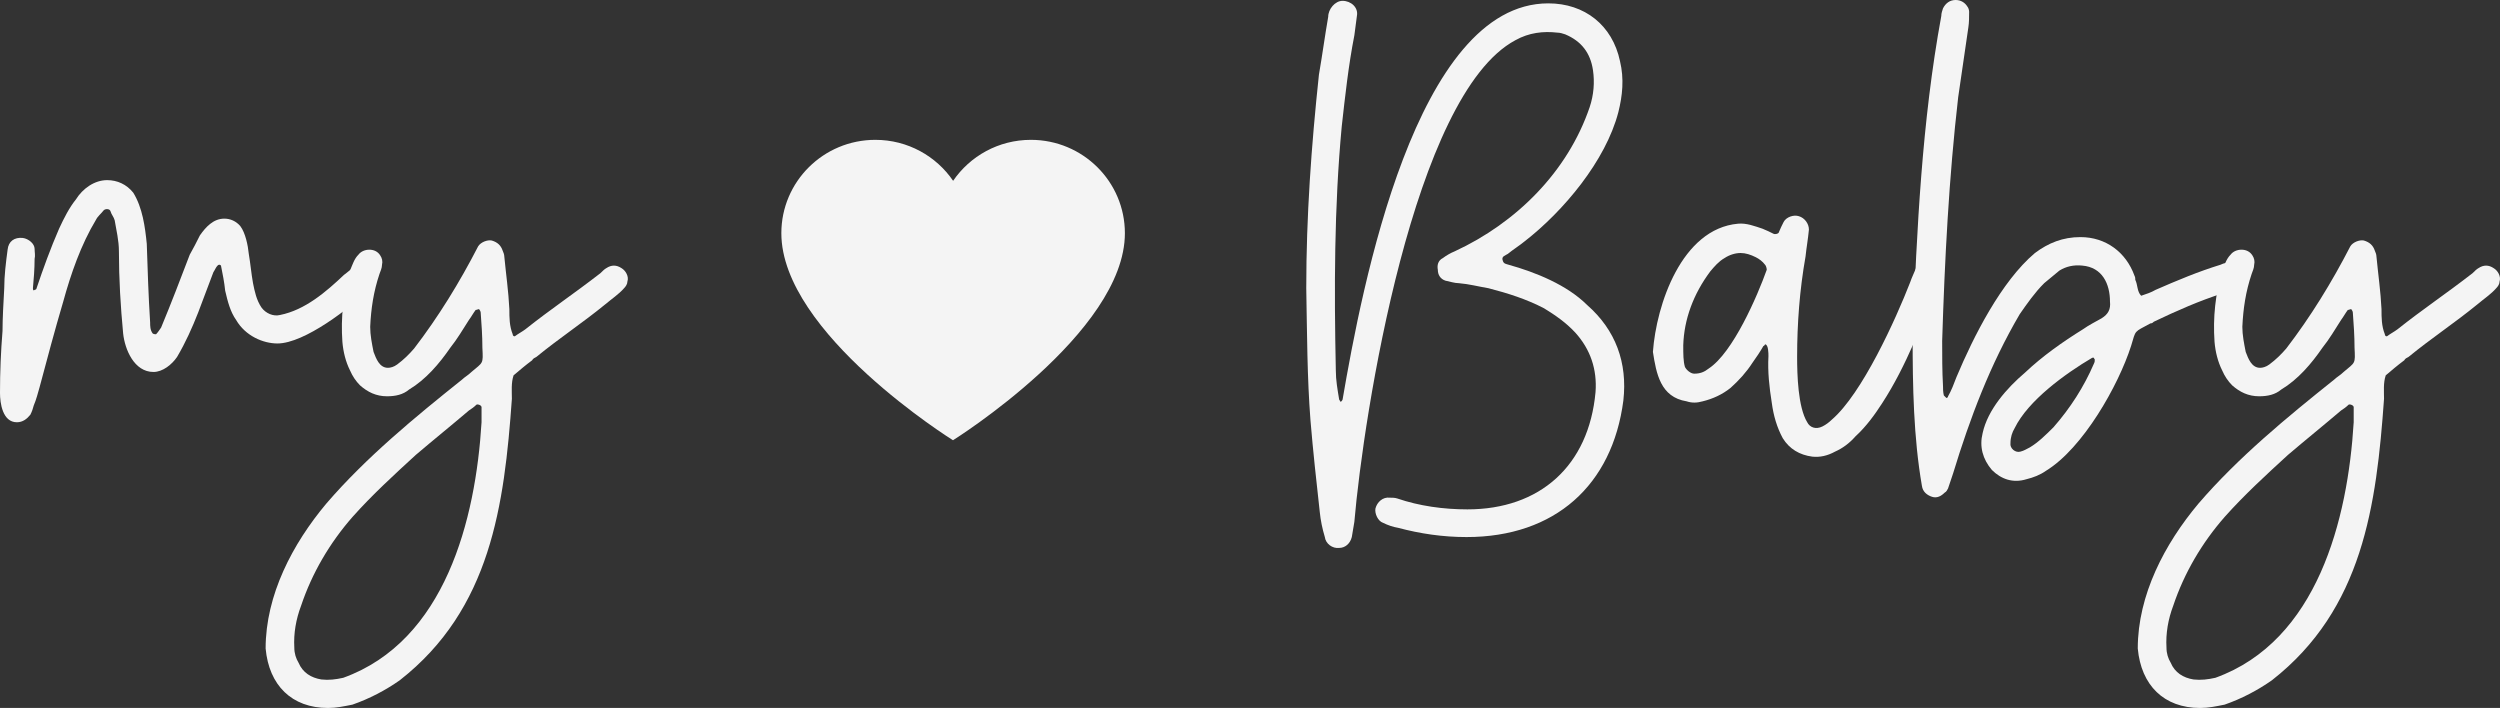
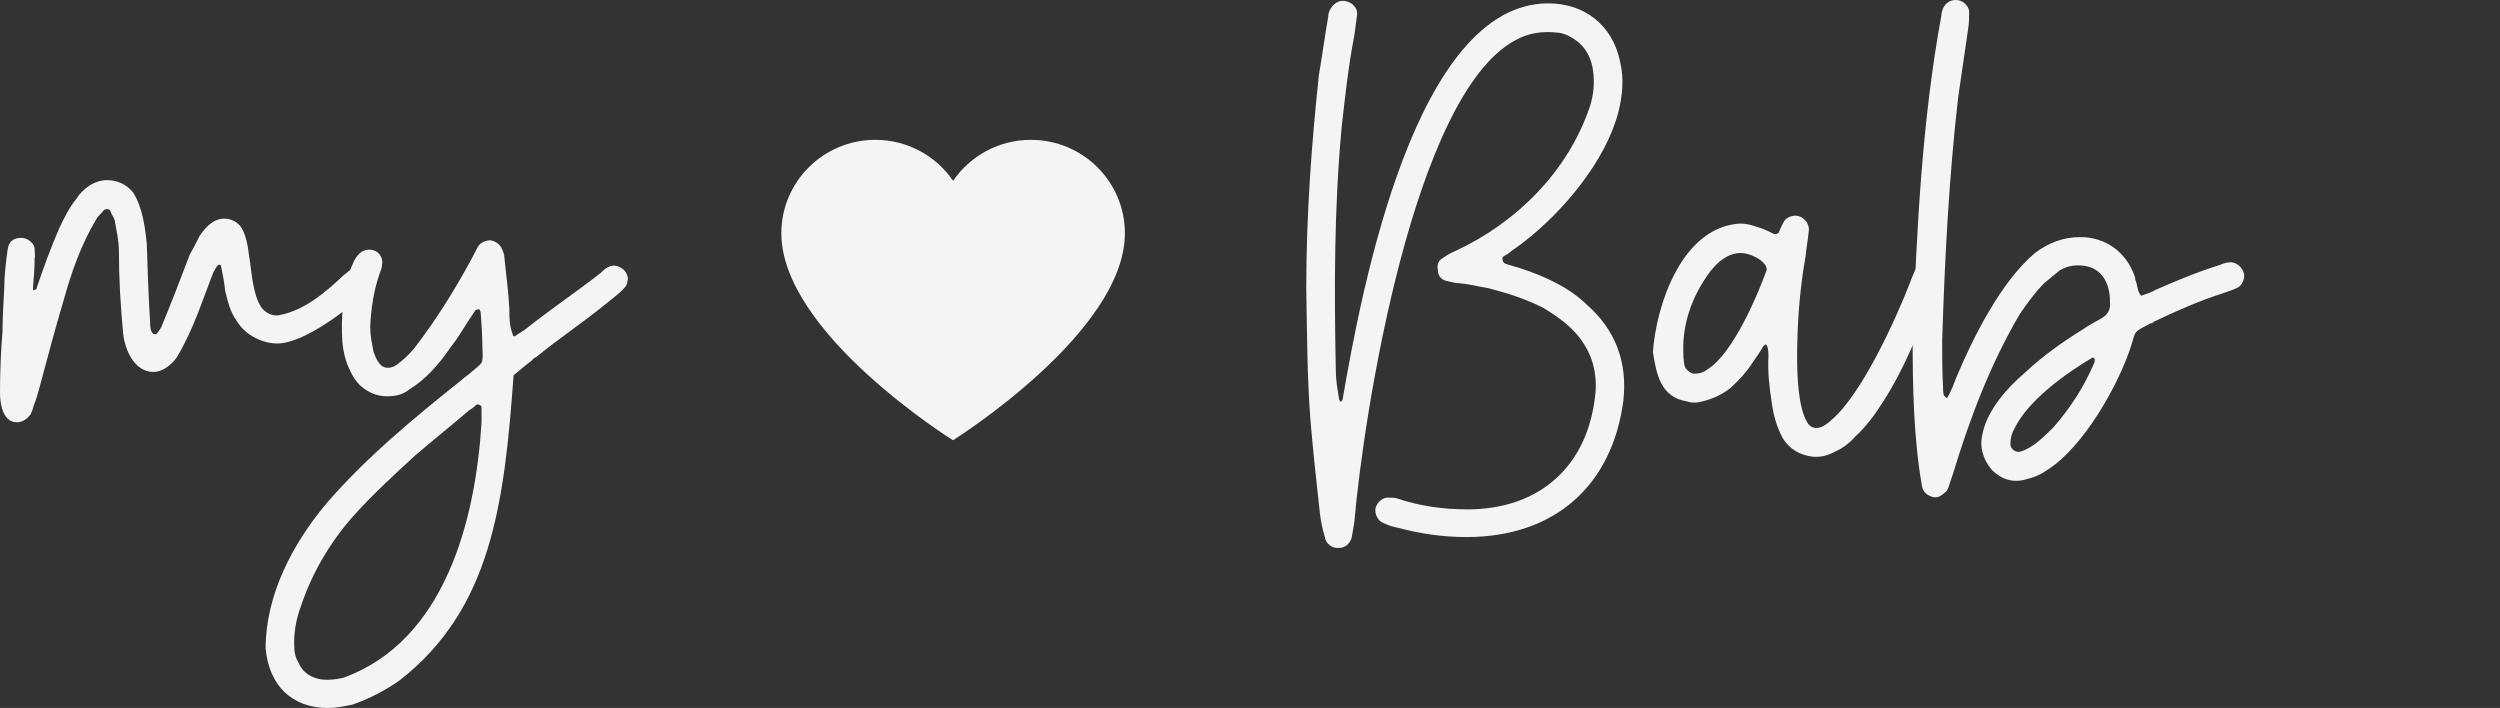
<svg xmlns="http://www.w3.org/2000/svg" width="113" height="32" viewBox="0 0 113 32" fill="none">
  <rect x="0" y="0" width="113" height="32" fill="#333333" stroke="none" />
  <g clip-path="url(#clip0_8248_72)">
    <path d="M0.192 13.027C0.192 12.459 0.268 11.853 0.344 11.285C0.382 10.906 0.649 10.717 1.03 10.755C1.297 10.792 1.564 11.02 1.564 11.247C1.564 11.398 1.602 11.55 1.564 11.701C1.564 12.156 1.526 12.61 1.488 13.027C1.488 13.14 1.526 13.14 1.564 13.103C1.602 13.103 1.641 13.065 1.641 13.065C1.946 12.156 2.289 11.21 2.67 10.338C2.899 9.846 3.127 9.392 3.432 9.013C3.738 8.521 4.271 8.142 4.843 8.142C5.3 8.142 5.72 8.331 6.024 8.71C6.444 9.391 6.558 10.262 6.634 11.02C6.672 12.193 6.71 13.368 6.786 14.579C6.786 14.73 6.786 14.92 6.901 15.071C6.938 15.109 7.053 15.109 7.053 15.109C7.129 15.033 7.205 14.919 7.282 14.806C7.739 13.707 8.158 12.609 8.577 11.511C8.73 11.246 8.883 10.943 9.035 10.64C9.301 10.261 9.644 9.882 10.14 9.882C10.407 9.882 10.674 9.996 10.864 10.223C11.093 10.526 11.208 11.094 11.245 11.473C11.322 11.927 11.36 12.382 11.436 12.798C11.513 13.177 11.589 13.556 11.817 13.897C12.008 14.162 12.351 14.314 12.656 14.238C13.799 14.01 14.752 13.178 15.553 12.42C15.667 12.344 15.781 12.23 15.896 12.155C16.124 12.004 16.467 12.004 16.658 12.193C16.849 12.382 16.887 12.723 16.735 12.95C16.735 12.988 16.697 13.064 16.658 13.101C15.858 13.897 13.761 15.525 12.541 15.525C11.893 15.525 11.093 15.184 10.674 14.465C10.407 14.086 10.293 13.632 10.178 13.139C10.14 12.761 10.064 12.382 9.988 12.003C9.988 12.003 9.95 11.965 9.911 11.965C9.911 11.965 9.873 11.965 9.835 12.003C9.758 12.079 9.72 12.193 9.644 12.306C9.415 12.912 9.186 13.518 8.958 14.124C8.691 14.806 8.386 15.487 8.005 16.131C7.776 16.472 7.357 16.813 6.938 16.813C6.061 16.813 5.642 15.79 5.566 15.071C5.451 13.859 5.375 12.609 5.375 11.36C5.375 10.868 5.26 10.414 5.184 9.959C5.146 9.808 5.032 9.694 4.993 9.543C4.955 9.429 4.764 9.429 4.688 9.505C4.574 9.656 4.421 9.77 4.345 9.922C3.659 11.058 3.201 12.383 2.858 13.633C2.477 14.92 2.134 16.208 1.791 17.495C1.715 17.76 1.639 18.063 1.525 18.328C1.487 18.479 1.448 18.593 1.372 18.745C1.22 18.934 1.029 19.086 0.763 19.086C0.114 19.086 0 18.215 0 17.76C0 16.814 0.038 15.905 0.114 14.957C0.116 14.39 0.153 13.708 0.192 13.027Z" fill="#F4F4F4" />
-     <path d="M14.752 22.759C16.544 20.676 18.755 18.858 20.889 17.154C21.003 17.041 21.156 16.965 21.308 16.814C21.842 16.359 21.842 16.473 21.804 15.715C21.804 15.185 21.766 14.655 21.727 14.125C21.727 14.087 21.689 14.011 21.651 13.973C21.613 13.973 21.537 14.011 21.499 14.011C21.384 14.162 21.308 14.314 21.194 14.465C20.927 14.882 20.66 15.337 20.355 15.715C19.86 16.434 19.249 17.154 18.488 17.609C18.221 17.836 17.878 17.912 17.496 17.912C17.001 17.912 16.619 17.722 16.276 17.42C16.085 17.23 15.933 17.003 15.819 16.738C15.628 16.36 15.514 15.905 15.476 15.451C15.399 14.352 15.514 13.292 15.819 12.232C15.933 11.967 16.009 11.702 16.2 11.513C16.314 11.361 16.505 11.286 16.695 11.286C16.885 11.286 17.076 11.361 17.19 11.55C17.267 11.664 17.305 11.815 17.267 11.967C17.267 12.118 17.19 12.27 17.152 12.384C16.886 13.179 16.771 13.937 16.733 14.77C16.733 15.148 16.809 15.527 16.885 15.906C17 16.209 17.152 16.625 17.534 16.625C17.648 16.625 17.8 16.587 17.953 16.474C18.258 16.247 18.487 16.019 18.716 15.755C19.821 14.315 20.774 12.763 21.612 11.135C21.727 10.945 22.032 10.832 22.222 10.87C22.489 10.946 22.642 11.097 22.718 11.324C22.755 11.4 22.794 11.514 22.794 11.589C22.87 12.384 22.985 13.18 23.023 13.975C23.023 14.354 23.023 14.733 23.175 15.111C23.175 15.187 23.251 15.225 23.289 15.187C23.442 15.073 23.594 14.998 23.747 14.884C24.89 13.975 25.919 13.293 27.14 12.347C27.216 12.271 27.33 12.157 27.406 12.12C27.635 11.968 27.863 11.968 28.092 12.12C28.283 12.233 28.435 12.498 28.359 12.725C28.359 12.839 28.282 12.953 28.207 13.028C27.978 13.293 27.635 13.521 27.368 13.748C26.301 14.619 25.31 15.262 24.243 16.134C24.166 16.171 24.09 16.209 24.052 16.285C23.747 16.512 23.48 16.739 23.213 16.966C23.099 17.307 23.137 17.686 23.137 18.027C22.794 22.836 22.184 27.532 18.067 30.75C17.419 31.205 16.695 31.583 15.932 31.849C15.552 31.925 15.208 32 14.827 32C13.188 32 12.159 30.977 12.006 29.311C12.008 26.886 13.228 24.577 14.752 22.759ZM21.766 18.404C21.766 18.328 21.614 18.253 21.537 18.29C21.423 18.404 21.308 18.48 21.194 18.555C20.394 19.237 19.593 19.881 18.793 20.563C17.801 21.471 16.811 22.38 15.934 23.365C14.905 24.539 14.104 25.902 13.609 27.379C13.38 27.985 13.266 28.629 13.303 29.273C13.303 29.538 13.38 29.765 13.494 29.954C13.685 30.409 14.066 30.636 14.524 30.712C14.867 30.75 15.172 30.712 15.515 30.636C20.127 28.97 21.499 23.479 21.766 19.086V18.404Z" fill="#F4F4F4" />
+     <path d="M14.752 22.759C16.544 20.676 18.755 18.858 20.889 17.154C21.003 17.041 21.156 16.965 21.308 16.814C21.842 16.359 21.842 16.473 21.804 15.715C21.804 15.185 21.766 14.655 21.727 14.125C21.727 14.087 21.689 14.011 21.651 13.973C21.613 13.973 21.537 14.011 21.499 14.011C21.384 14.162 21.308 14.314 21.194 14.465C20.927 14.882 20.66 15.337 20.355 15.715C19.86 16.434 19.249 17.154 18.488 17.609C18.221 17.836 17.878 17.912 17.496 17.912C17.001 17.912 16.619 17.722 16.276 17.42C16.085 17.23 15.933 17.003 15.819 16.738C15.628 16.36 15.514 15.905 15.476 15.451C15.399 14.352 15.514 13.292 15.819 12.232C15.933 11.967 16.009 11.702 16.2 11.513C16.314 11.361 16.505 11.286 16.695 11.286C16.885 11.286 17.076 11.361 17.19 11.55C17.267 11.664 17.305 11.815 17.267 11.967C17.267 12.118 17.19 12.27 17.152 12.384C16.886 13.179 16.771 13.937 16.733 14.77C16.733 15.148 16.809 15.527 16.885 15.906C17 16.209 17.152 16.625 17.534 16.625C17.648 16.625 17.8 16.587 17.953 16.474C18.258 16.247 18.487 16.019 18.716 15.755C19.821 14.315 20.774 12.763 21.612 11.135C21.727 10.945 22.032 10.832 22.222 10.87C22.489 10.946 22.642 11.097 22.718 11.324C22.755 11.4 22.794 11.514 22.794 11.589C22.87 12.384 22.985 13.18 23.023 13.975C23.023 14.354 23.023 14.733 23.175 15.111C23.175 15.187 23.251 15.225 23.289 15.187C23.442 15.073 23.594 14.998 23.747 14.884C24.89 13.975 25.919 13.293 27.14 12.347C27.216 12.271 27.33 12.157 27.406 12.12C27.635 11.968 27.863 11.968 28.092 12.12C28.283 12.233 28.435 12.498 28.359 12.725C28.359 12.839 28.282 12.953 28.207 13.028C27.978 13.293 27.635 13.521 27.368 13.748C26.301 14.619 25.31 15.262 24.243 16.134C24.166 16.171 24.09 16.209 24.052 16.285C23.747 16.512 23.48 16.739 23.213 16.966C22.794 22.836 22.184 27.532 18.067 30.75C17.419 31.205 16.695 31.583 15.932 31.849C15.552 31.925 15.208 32 14.827 32C13.188 32 12.159 30.977 12.006 29.311C12.008 26.886 13.228 24.577 14.752 22.759ZM21.766 18.404C21.766 18.328 21.614 18.253 21.537 18.29C21.423 18.404 21.308 18.48 21.194 18.555C20.394 19.237 19.593 19.881 18.793 20.563C17.801 21.471 16.811 22.38 15.934 23.365C14.905 24.539 14.104 25.902 13.609 27.379C13.38 27.985 13.266 28.629 13.303 29.273C13.303 29.538 13.38 29.765 13.494 29.954C13.685 30.409 14.066 30.636 14.524 30.712C14.867 30.75 15.172 30.712 15.515 30.636C20.127 28.97 21.499 23.479 21.766 19.086V18.404Z" fill="#F4F4F4" />
    <path d="M59.616 3.371C59.768 2.499 59.883 1.629 60.035 0.758C60.035 0.417 60.341 0.038 60.684 0.038C61.065 0.038 61.408 0.341 61.332 0.72C61.294 0.985 61.255 1.288 61.218 1.591C60.951 2.954 60.798 4.355 60.646 5.719C60.303 9.392 60.303 13.065 60.379 16.738C60.379 17.193 60.456 17.609 60.531 18.064C60.531 18.064 60.569 18.102 60.569 18.14C60.607 18.177 60.646 18.14 60.684 18.064C61.561 12.951 64 0.152 69.984 0.152C71.623 0.152 72.881 1.137 73.224 2.765C73.415 3.56 73.339 4.318 73.148 5.075C72.576 7.271 70.67 9.543 68.917 10.906C68.688 11.096 68.383 11.285 68.154 11.475C68.04 11.55 67.849 11.588 67.925 11.778C67.963 11.929 68.078 11.929 68.192 11.967C69.412 12.308 70.822 12.876 71.737 13.785C73.033 14.921 73.567 16.398 73.376 18.102C72.881 21.927 70.288 24.275 66.286 24.275C65.219 24.275 64.19 24.123 63.198 23.858C62.97 23.82 62.741 23.744 62.512 23.631C62.283 23.555 62.131 23.214 62.169 22.987C62.246 22.684 62.512 22.456 62.817 22.495C62.932 22.495 63.046 22.495 63.16 22.532C64.152 22.873 65.257 23.024 66.325 23.024C69.603 23.024 71.814 21.055 72.118 17.723C72.195 16.701 71.889 15.792 71.203 15.034C70.784 14.58 70.288 14.239 69.793 13.936C68.993 13.519 68.154 13.254 67.277 13.027C66.82 12.951 66.4 12.837 65.943 12.8C65.752 12.8 65.523 12.724 65.333 12.686C65.105 12.61 64.99 12.421 64.99 12.194C64.952 12.004 64.99 11.777 65.219 11.664C65.371 11.55 65.562 11.436 65.753 11.36C68.535 10.073 70.86 7.763 71.852 4.847C72.042 4.279 72.08 3.711 72.004 3.181C71.889 2.385 71.47 1.855 70.746 1.552C70.632 1.515 70.517 1.476 70.403 1.476C69.755 1.4 69.107 1.476 68.497 1.817C63.885 4.279 61.635 18.744 61.216 23.592C61.178 23.819 61.14 24.046 61.102 24.273C61.026 24.577 60.797 24.766 60.53 24.766C60.225 24.803 59.92 24.576 59.882 24.273C59.768 23.895 59.691 23.516 59.653 23.137C59.501 21.774 59.348 20.373 59.234 19.01C59.081 17.041 59.081 15.072 59.043 13.027C59.044 9.77 59.273 6.589 59.616 3.371Z" fill="#F4F4F4" />
    <path d="M78.561 10.111C78.942 10.074 79.323 10.225 79.667 10.338C79.857 10.414 80.01 10.49 80.162 10.566C80.238 10.603 80.353 10.566 80.391 10.528C80.467 10.338 80.543 10.187 80.619 10.036C80.734 9.809 81.077 9.695 81.305 9.771C81.572 9.847 81.763 10.112 81.763 10.377C81.725 10.793 81.649 11.21 81.611 11.589C81.344 13.103 81.23 14.618 81.23 16.133C81.23 16.928 81.268 18.405 81.687 19.087C81.801 19.314 82.068 19.428 82.373 19.276C82.525 19.201 82.678 19.087 82.793 18.973C84.165 17.8 85.69 14.429 86.338 12.763C86.414 12.536 86.529 12.309 86.604 12.119C86.795 11.778 87.214 11.665 87.557 11.892C87.71 12.005 87.786 12.157 87.786 12.346C87.786 12.498 87.672 12.611 87.634 12.763C86.871 14.618 86.185 16.512 85.08 18.216C84.737 18.747 84.356 19.276 83.86 19.731C83.593 20.034 83.288 20.261 82.945 20.413C82.602 20.602 82.259 20.677 81.916 20.64C81.344 20.564 80.887 20.299 80.581 19.807C80.315 19.315 80.162 18.784 80.086 18.216C79.972 17.497 79.895 16.815 79.934 16.095C79.934 15.982 79.934 15.565 79.781 15.565C79.781 15.565 79.744 15.641 79.705 15.641C79.553 15.906 79.4 16.133 79.21 16.399C78.943 16.815 78.6 17.194 78.219 17.535C77.838 17.838 77.418 18.027 76.96 18.14C76.694 18.216 76.465 18.216 76.237 18.14C75.055 17.951 74.864 16.891 74.712 15.906C74.864 13.784 76.007 10.338 78.561 10.111ZM76.159 16.586C76.236 16.738 76.426 16.89 76.579 16.89C76.846 16.89 77.036 16.814 77.227 16.662C78.333 15.943 79.438 13.368 79.857 12.194C79.857 12.118 79.82 12.004 79.781 11.967C79.667 11.815 79.514 11.702 79.361 11.626C79.133 11.512 78.904 11.436 78.675 11.436C78.447 11.436 78.18 11.512 77.951 11.664C77.685 11.815 77.494 12.042 77.303 12.269C76.54 13.292 76.121 14.428 76.083 15.602C76.083 16.018 76.083 16.322 76.159 16.586Z" fill="#F4F4F4" />
    <path d="M87.747 0.719C87.747 0.606 87.785 0.492 87.823 0.379C87.938 0.151 88.129 0 88.395 0C88.624 0 88.815 0.114 88.929 0.303C88.967 0.341 89.005 0.454 89.005 0.53C89.005 0.758 89.005 1.022 88.968 1.25C88.815 2.31 88.662 3.332 88.51 4.393C88.091 8.029 87.9 11.739 87.786 15.412C87.786 16.094 87.786 16.776 87.824 17.457C87.824 17.571 87.824 17.722 87.862 17.874C87.9 17.912 87.938 17.95 87.976 17.988C88.014 17.988 88.053 17.95 88.053 17.912C88.205 17.647 88.319 17.344 88.434 17.041C89.196 15.223 90.454 12.724 91.979 11.436C92.588 10.982 93.237 10.717 94.037 10.717C95.181 10.717 96.096 11.399 96.477 12.459C96.515 12.535 96.515 12.572 96.515 12.648C96.629 12.876 96.591 13.179 96.781 13.368C97.01 13.292 97.239 13.216 97.429 13.103C98.382 12.686 99.374 12.27 100.365 11.967C100.517 11.891 100.708 11.853 100.86 11.853C101.127 11.891 101.355 12.08 101.432 12.383C101.47 12.573 101.355 12.876 101.165 12.989C100.937 13.103 100.708 13.179 100.479 13.254C99.412 13.595 98.383 14.049 97.354 14.541C97.316 14.579 97.277 14.617 97.201 14.617C96.439 15.034 96.553 14.882 96.324 15.64C95.753 17.42 94.152 20.259 92.475 21.282C92.208 21.471 91.903 21.585 91.598 21.66C90.988 21.85 90.454 21.66 90.035 21.244C89.615 20.752 89.463 20.183 89.615 19.577C89.844 18.517 90.721 17.532 91.521 16.851C92.322 16.093 93.237 15.45 94.152 14.882C94.418 14.692 94.723 14.541 94.99 14.389C95.295 14.2 95.409 13.973 95.371 13.632C95.371 12.837 95.028 12.079 94.113 12.004C93.732 11.966 93.389 12.041 93.084 12.231C92.855 12.42 92.626 12.609 92.398 12.799C91.978 13.216 91.635 13.708 91.292 14.2C89.958 16.472 89.043 18.896 88.281 21.395C88.204 21.622 88.129 21.849 88.052 22.077C88.014 22.152 87.976 22.228 87.9 22.266C87.748 22.417 87.557 22.531 87.328 22.456C87.099 22.38 86.909 22.229 86.871 21.964C86.49 19.767 86.451 17.457 86.451 15.223C86.641 10.376 86.87 5.491 87.747 0.719ZM94.646 16.17H94.57C93.35 16.889 91.673 18.102 91.063 19.351C90.949 19.541 90.873 19.768 90.873 20.033C90.835 20.26 91.101 20.487 91.33 20.411C91.482 20.374 91.597 20.298 91.749 20.222C92.13 19.995 92.474 19.654 92.817 19.313C93.579 18.442 94.189 17.495 94.646 16.435C94.684 16.359 94.684 16.321 94.684 16.245C94.684 16.245 94.646 16.208 94.646 16.17Z" fill="#F4F4F4" />
-     <path d="M99.373 22.759C101.165 20.676 103.376 18.858 105.51 17.154C105.624 17.041 105.777 16.965 105.93 16.814C106.463 16.359 106.463 16.473 106.425 15.715C106.425 15.185 106.387 14.655 106.348 14.125C106.348 14.087 106.311 14.011 106.272 13.973C106.234 13.973 106.158 14.011 106.12 14.011C106.005 14.162 105.929 14.314 105.815 14.465C105.548 14.882 105.281 15.337 104.976 15.715C104.481 16.434 103.871 17.154 103.109 17.609C102.842 17.836 102.499 17.912 102.117 17.912C101.622 17.912 101.24 17.722 100.897 17.42C100.706 17.23 100.554 17.003 100.44 16.738C100.249 16.36 100.135 15.905 100.097 15.451C100.02 14.352 100.135 13.292 100.44 12.232C100.554 11.967 100.631 11.702 100.821 11.513C100.935 11.361 101.126 11.286 101.316 11.286C101.506 11.286 101.697 11.361 101.812 11.55C101.888 11.664 101.926 11.815 101.888 11.967C101.888 12.118 101.812 12.27 101.774 12.384C101.507 13.179 101.393 13.937 101.354 14.77C101.354 15.148 101.431 15.527 101.506 15.906C101.621 16.209 101.773 16.625 102.155 16.625C102.269 16.625 102.421 16.587 102.574 16.474C102.879 16.247 103.108 16.019 103.337 15.755C104.442 14.315 105.395 12.763 106.234 11.135C106.348 10.945 106.653 10.832 106.843 10.87C107.11 10.946 107.263 11.097 107.339 11.324C107.377 11.4 107.415 11.514 107.415 11.589C107.491 12.384 107.606 13.18 107.644 13.975C107.644 14.354 107.644 14.733 107.796 15.111C107.796 15.187 107.872 15.225 107.91 15.187C108.063 15.073 108.216 14.998 108.368 14.884C109.511 13.975 110.541 13.293 111.761 12.347C111.837 12.271 111.951 12.157 112.027 12.12C112.256 11.968 112.485 11.968 112.713 12.12C112.904 12.233 113.056 12.498 112.98 12.725C112.98 12.839 112.904 12.953 112.828 13.028C112.599 13.293 112.256 13.521 111.989 13.748C110.922 14.619 109.931 15.262 108.864 16.134C108.787 16.171 108.711 16.209 108.673 16.285C108.368 16.512 108.101 16.739 107.835 16.966C107.72 17.307 107.758 17.686 107.758 18.027C107.415 22.836 106.805 27.532 102.688 30.75C102.04 31.205 101.316 31.583 100.554 31.849C100.173 31.925 99.829 32 99.448 32C97.809 32 96.78 30.977 96.627 29.311C96.629 26.886 97.848 24.577 99.373 22.759ZM106.387 18.404C106.387 18.328 106.235 18.253 106.158 18.29C106.044 18.404 105.93 18.48 105.815 18.555C105.015 19.237 104.214 19.881 103.414 20.563C102.422 21.471 101.432 22.38 100.555 23.365C99.526 24.539 98.725 25.902 98.23 27.379C98.001 27.985 97.887 28.629 97.925 29.273C97.925 29.538 98.001 29.765 98.115 29.954C98.306 30.409 98.687 30.636 99.145 30.712C99.488 30.75 99.793 30.712 100.136 30.636C104.748 28.97 106.12 23.479 106.387 19.086C106.387 18.858 106.387 18.631 106.387 18.404Z" fill="#F4F4F4" />
    <path d="M50.845 10.541C50.845 8.21 48.943 6.321 46.597 6.321C45.135 6.321 43.845 7.055 43.081 8.173C42.317 7.055 41.028 6.321 39.565 6.321C37.219 6.321 35.317 8.21 35.317 10.541C35.317 15.068 43.075 19.899 43.075 19.899C43.075 19.899 50.845 15.043 50.845 10.541Z" fill="#F4F4F4" />
  </g>
  <defs>
    <clipPath id="clip0_8248_72">
      <rect width="113" height="32" fill="white" />
    </clipPath>
  </defs>
</svg>